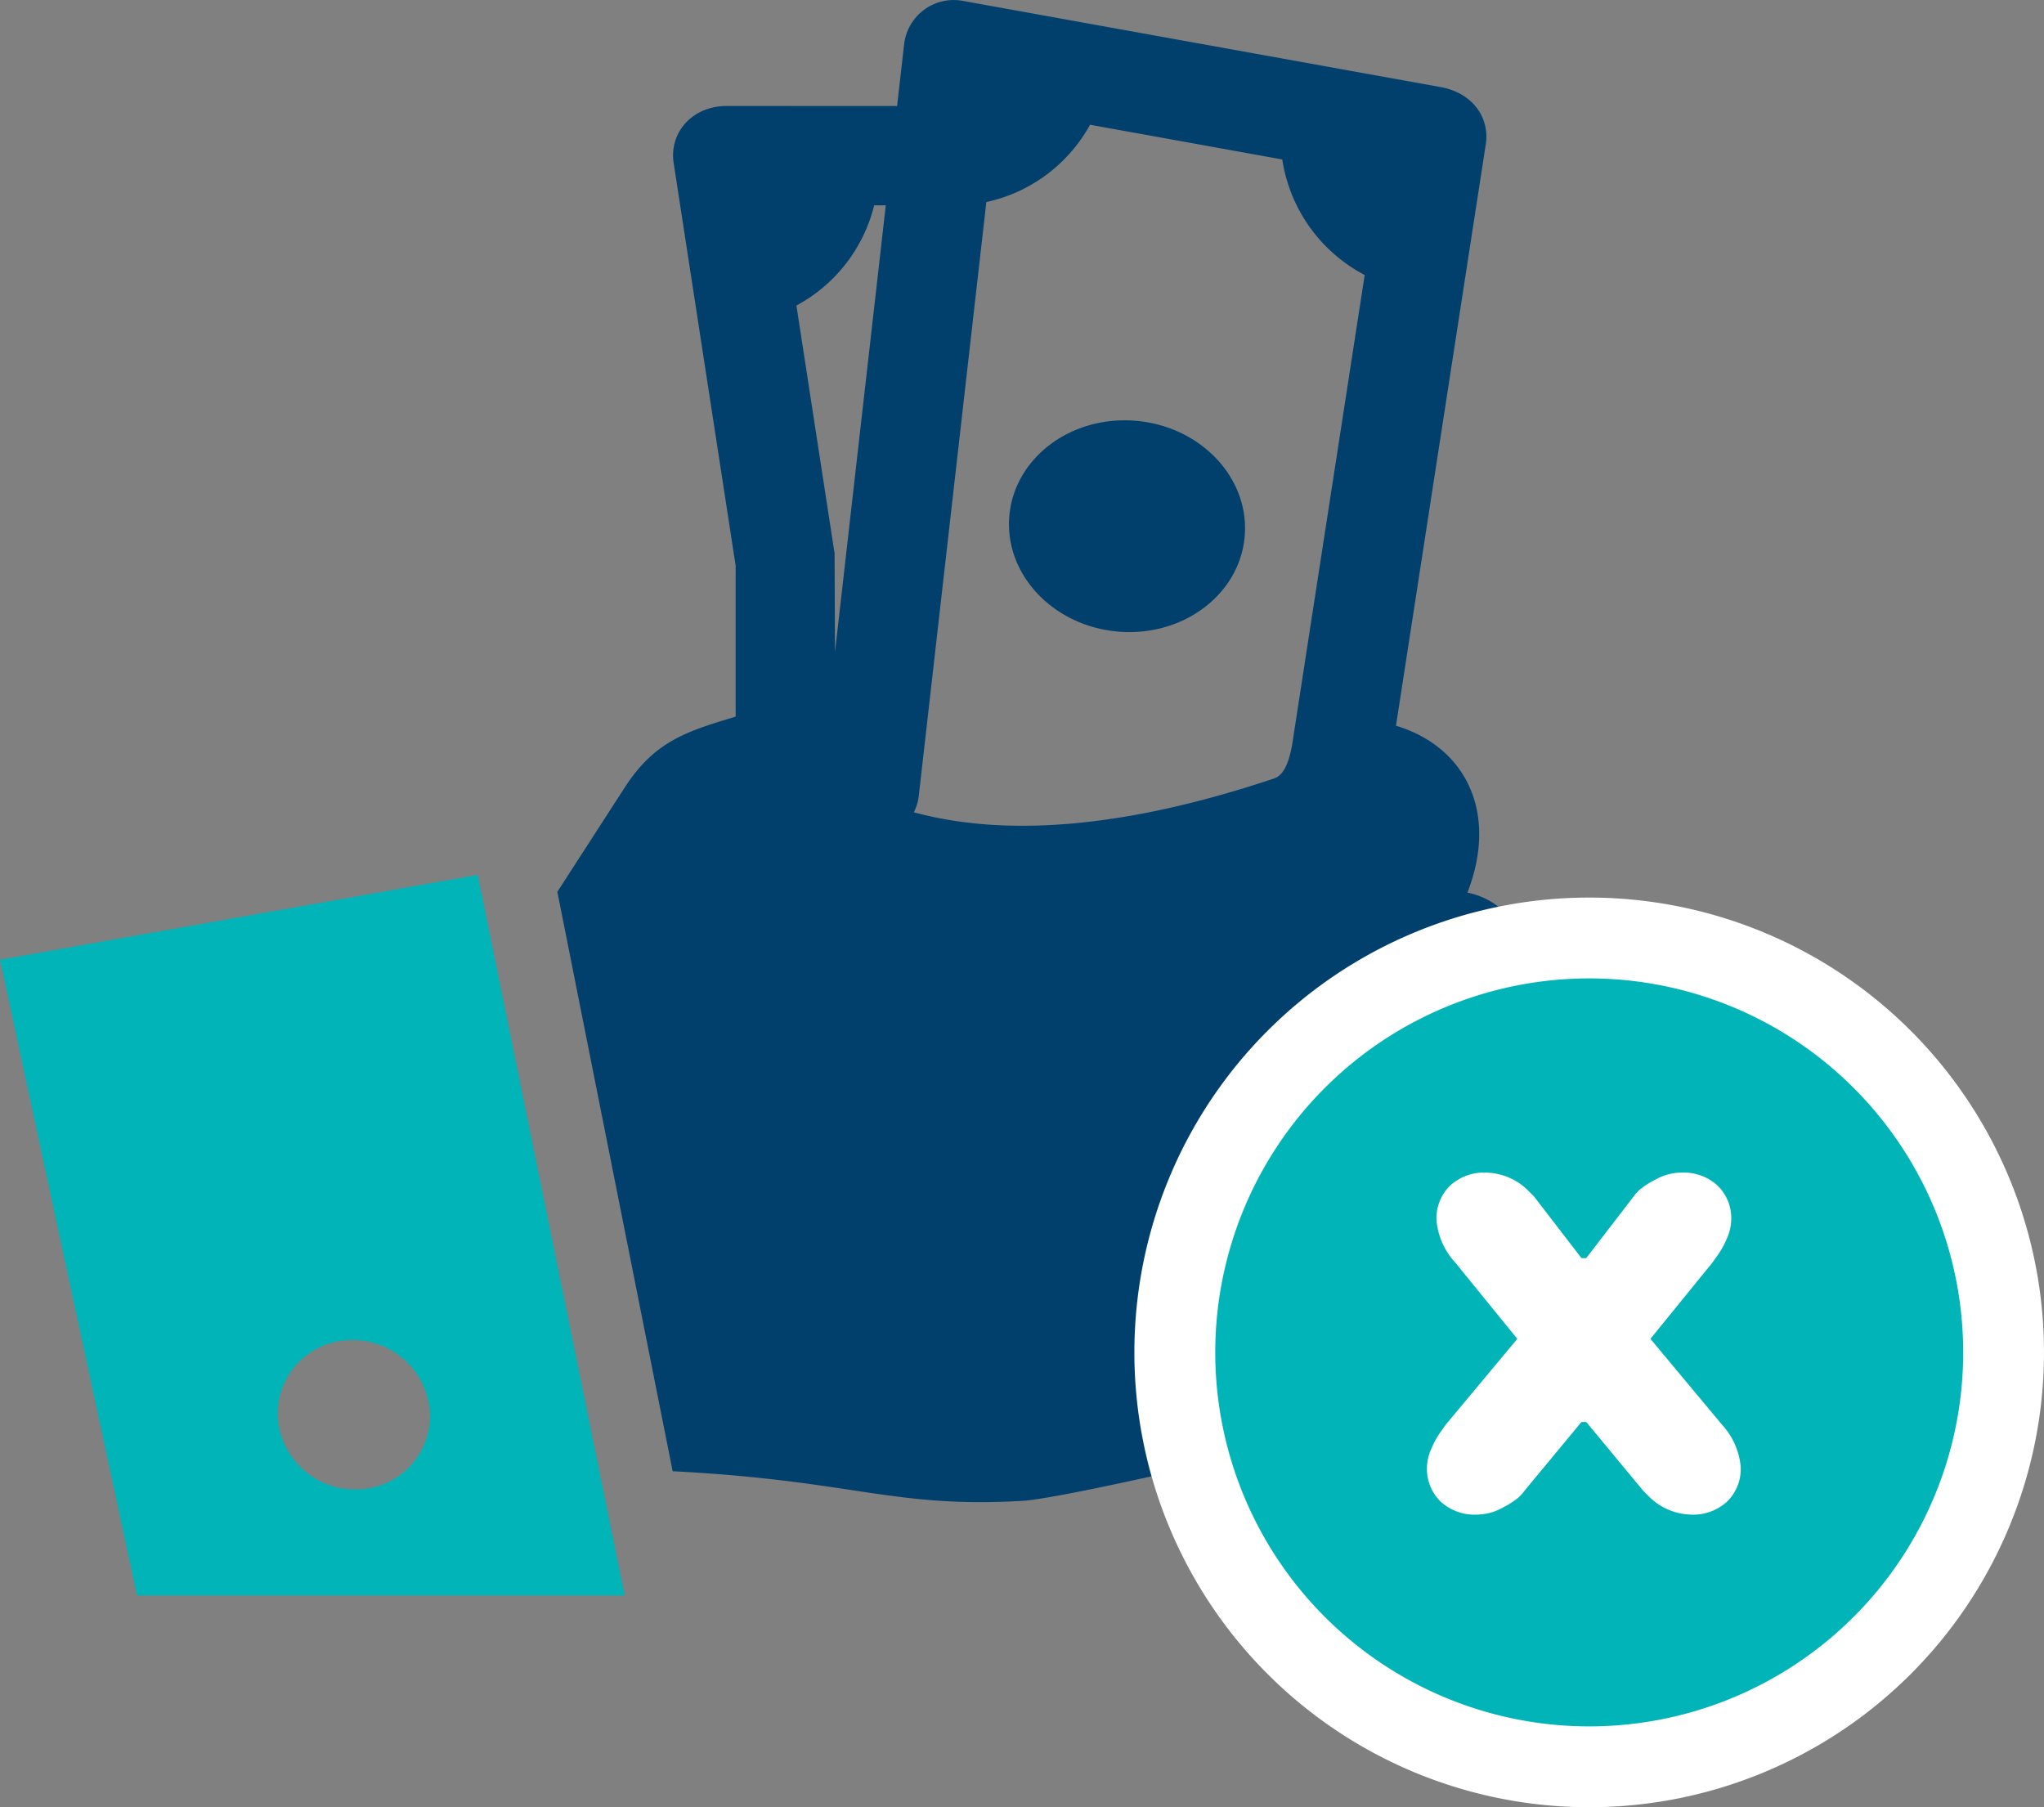
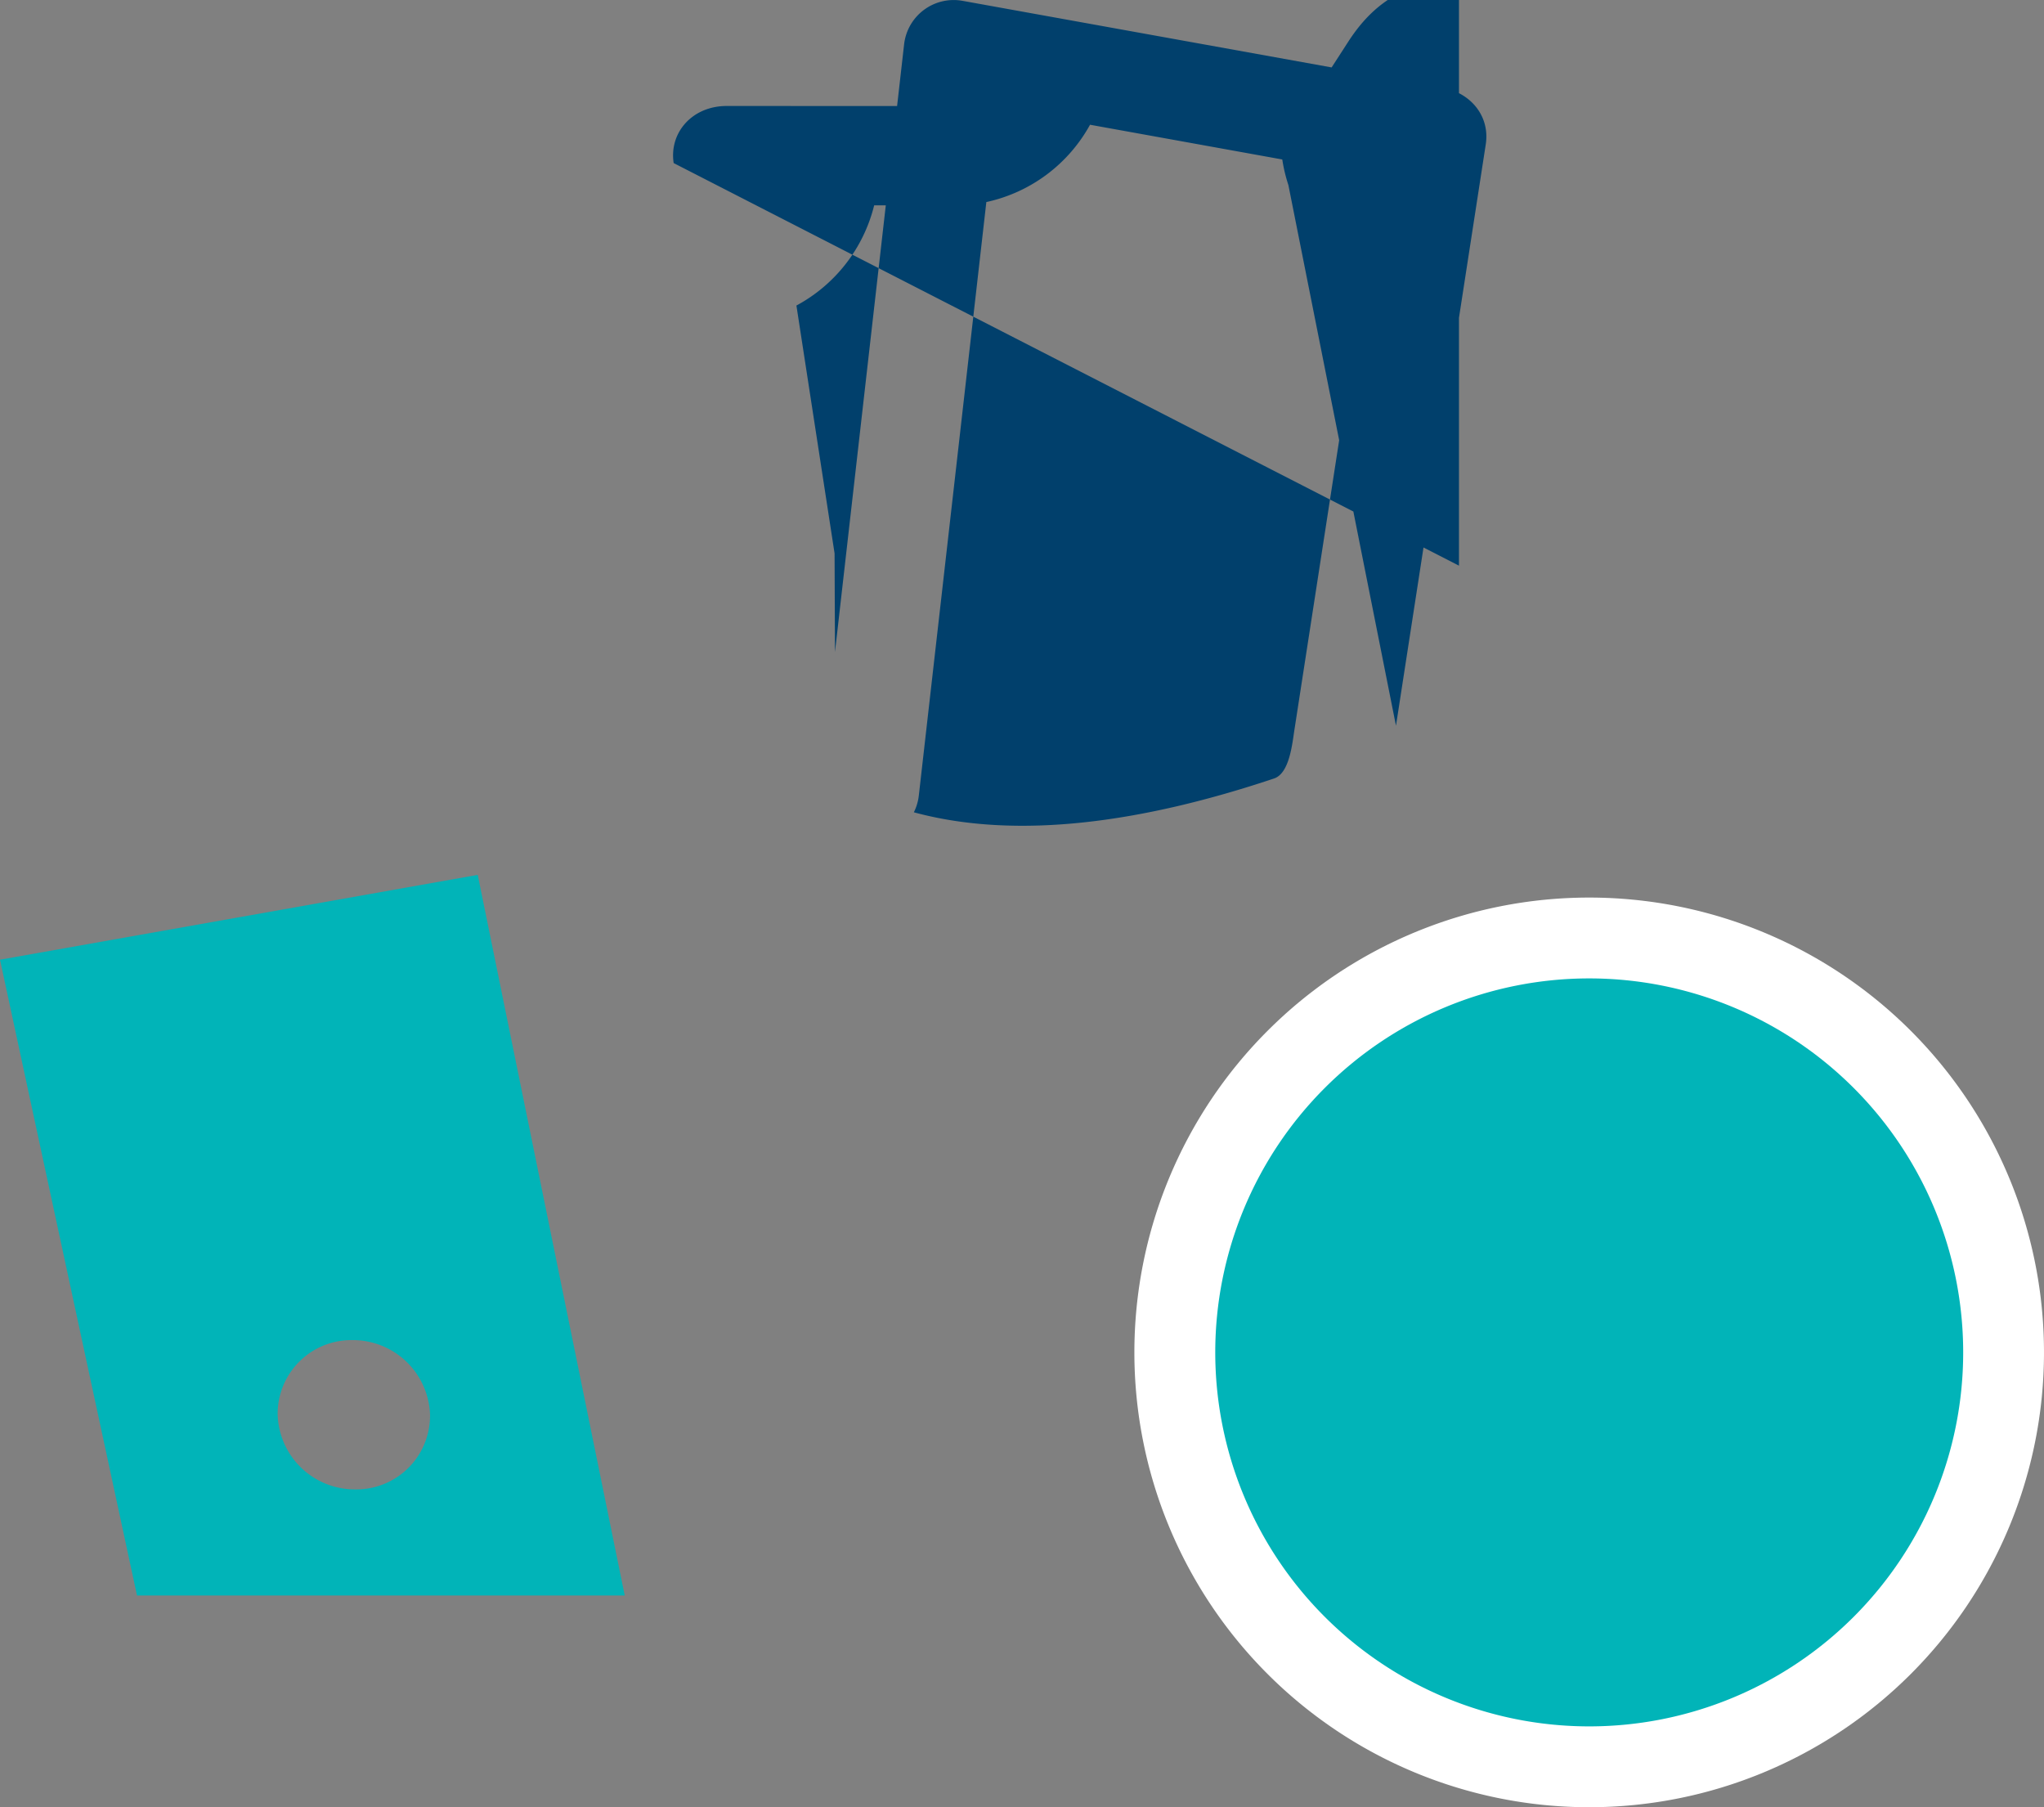
<svg xmlns="http://www.w3.org/2000/svg" id="Group_22" data-name="Group 22" width="223.664" height="197.744" viewBox="0 0 223.664 197.744">
  <rect x="0" y="0" width="223.664" height="197.744" fill="#808080" stroke="none" />
  <defs>
    <clipPath id="clip-path">
      <rect id="Rectangle_6" data-name="Rectangle 6" width="223.664" height="197.744" fill="none" />
    </clipPath>
  </defs>
  <g id="Group_21" data-name="Group 21" clip-path="url(#clip-path)">
-     <path id="Path_46" data-name="Path 46" d="M152.767,46.047c-7.113-.622-13.325,4.034-13.884,10.4s4.753,12.036,11.866,12.658,13.327-4.035,13.885-10.4-4.76-12.036-11.867-12.658M124.091,22.47a17.1,17.1,0,0,1-8.507,10.961l4.175,27.119.044,10.795,5.56-48.875Zm53.676,7.619a17.177,17.177,0,0,1-9.018-12.64l-21.036-3.8a17.065,17.065,0,0,1-11.347,8.459l-7.388,64.926a5.425,5.425,0,0,1-.544,1.846c11.43,3.1,25.224,1.05,39.417-3.7,1.68-.562,1.985-3.755,2.224-5.308ZM102.152,17.843c-.511-3.319,2.022-6.249,5.808-6.247L126.6,11.6l.769-6.76A5.46,5.46,0,0,1,133.741.087l52.38,9.45c3.308.6,5.365,3.207,4.893,6.264l-9.823,63.606c7.528,2.265,11.255,9.382,7.821,18.26,8.41,1.73,9.671,14.82,3.788,20.3,6.345,4.171,5.006,15.289-2.669,20.027,2.706,4.863,2.785,14.023-7.544,16.945,0,0-34.84,8.564-41.985,9.264-14.4.889-18.633-2.2-38.561-3.223l-12.617-63.4,7.384-11.429c3.351-5.187,6.965-6.157,12.125-7.742V61.893Z" transform="translate(-28.436 0)" fill="#01406c" />
+     <path id="Path_46" data-name="Path 46" d="M152.767,46.047c-7.113-.622-13.325,4.034-13.884,10.4s4.753,12.036,11.866,12.658,13.327-4.035,13.885-10.4-4.76-12.036-11.867-12.658M124.091,22.47a17.1,17.1,0,0,1-8.507,10.961l4.175,27.119.044,10.795,5.56-48.875Zm53.676,7.619a17.177,17.177,0,0,1-9.018-12.64l-21.036-3.8a17.065,17.065,0,0,1-11.347,8.459l-7.388,64.926a5.425,5.425,0,0,1-.544,1.846c11.43,3.1,25.224,1.05,39.417-3.7,1.68-.562,1.985-3.755,2.224-5.308ZM102.152,17.843c-.511-3.319,2.022-6.249,5.808-6.247L126.6,11.6l.769-6.76A5.46,5.46,0,0,1,133.741.087l52.38,9.45c3.308.6,5.365,3.207,4.893,6.264l-9.823,63.606l-12.617-63.4,7.384-11.429c3.351-5.187,6.965-6.157,12.125-7.742V61.893Z" transform="translate(-28.436 0)" fill="#01406c" />
    <path id="Path_47" data-name="Path 47" d="M52.275,140.358,0,149.642l14.991,69.565H68.36ZM38.876,207.6a8.445,8.445,0,0,1-8.493-8.168,8.064,8.064,0,0,1,8.179-8.168,8.449,8.449,0,0,1,8.494,8.168,8.066,8.066,0,0,1-8.18,8.168" transform="translate(0 -44.632)" fill="#01b4b8" />
    <path id="Path_48" data-name="Path 48" d="M231.772,144a49.767,49.767,0,1,1-49.767,49.768A49.768,49.768,0,0,1,231.772,144" transform="translate(-57.876 -45.79)" fill="#fff" fill-rule="evenodd" />
    <path id="Path_49" data-name="Path 49" d="M235.9,156.971a40.921,40.921,0,1,1-40.921,40.921A40.921,40.921,0,0,1,235.9,156.971" transform="translate(-62 -49.915)" fill="#01b4b8" fill-rule="evenodd" />
-     <path id="Path_50" data-name="Path 50" d="M231.029,215.679l-.52.728a9.144,9.144,0,0,0-1.04,1.845,5.253,5.253,0,0,0-.52,2.1,5,5,0,0,0,1.483,3.768,5.488,5.488,0,0,0,3.979,1.43,5.756,5.756,0,0,0,2.757-.728,9.535,9.535,0,0,0,1.794-1.143,4.447,4.447,0,0,0,.651-.728l6.242-7.536h.52l6.242,7.536.624.623a6.713,6.713,0,0,0,4.578,1.975,5.488,5.488,0,0,0,3.979-1.43,5,5,0,0,0,1.482-3.768,7.845,7.845,0,0,0-2.081-4.677l-7.8-9.355,6.762-8.315.52-.728a9.18,9.18,0,0,0,1.041-1.845,5.268,5.268,0,0,0,.52-2.105,4.993,4.993,0,0,0-1.483-3.767,5.491,5.491,0,0,0-3.979-1.429,5.756,5.756,0,0,0-2.757.728,9.529,9.529,0,0,0-1.8,1.144,4.443,4.443,0,0,0-.65.727l-5.2,6.757h-.52l-5.2-6.757-.623-.623a6.725,6.725,0,0,0-4.578-1.975,5.492,5.492,0,0,0-3.98,1.429,4.993,4.993,0,0,0-1.483,3.767,7.844,7.844,0,0,0,2.081,4.678l6.762,8.315Z" transform="translate(-72.803 -59.825)" fill="#fff" fill-rule="evenodd" />
  </g>
</svg>